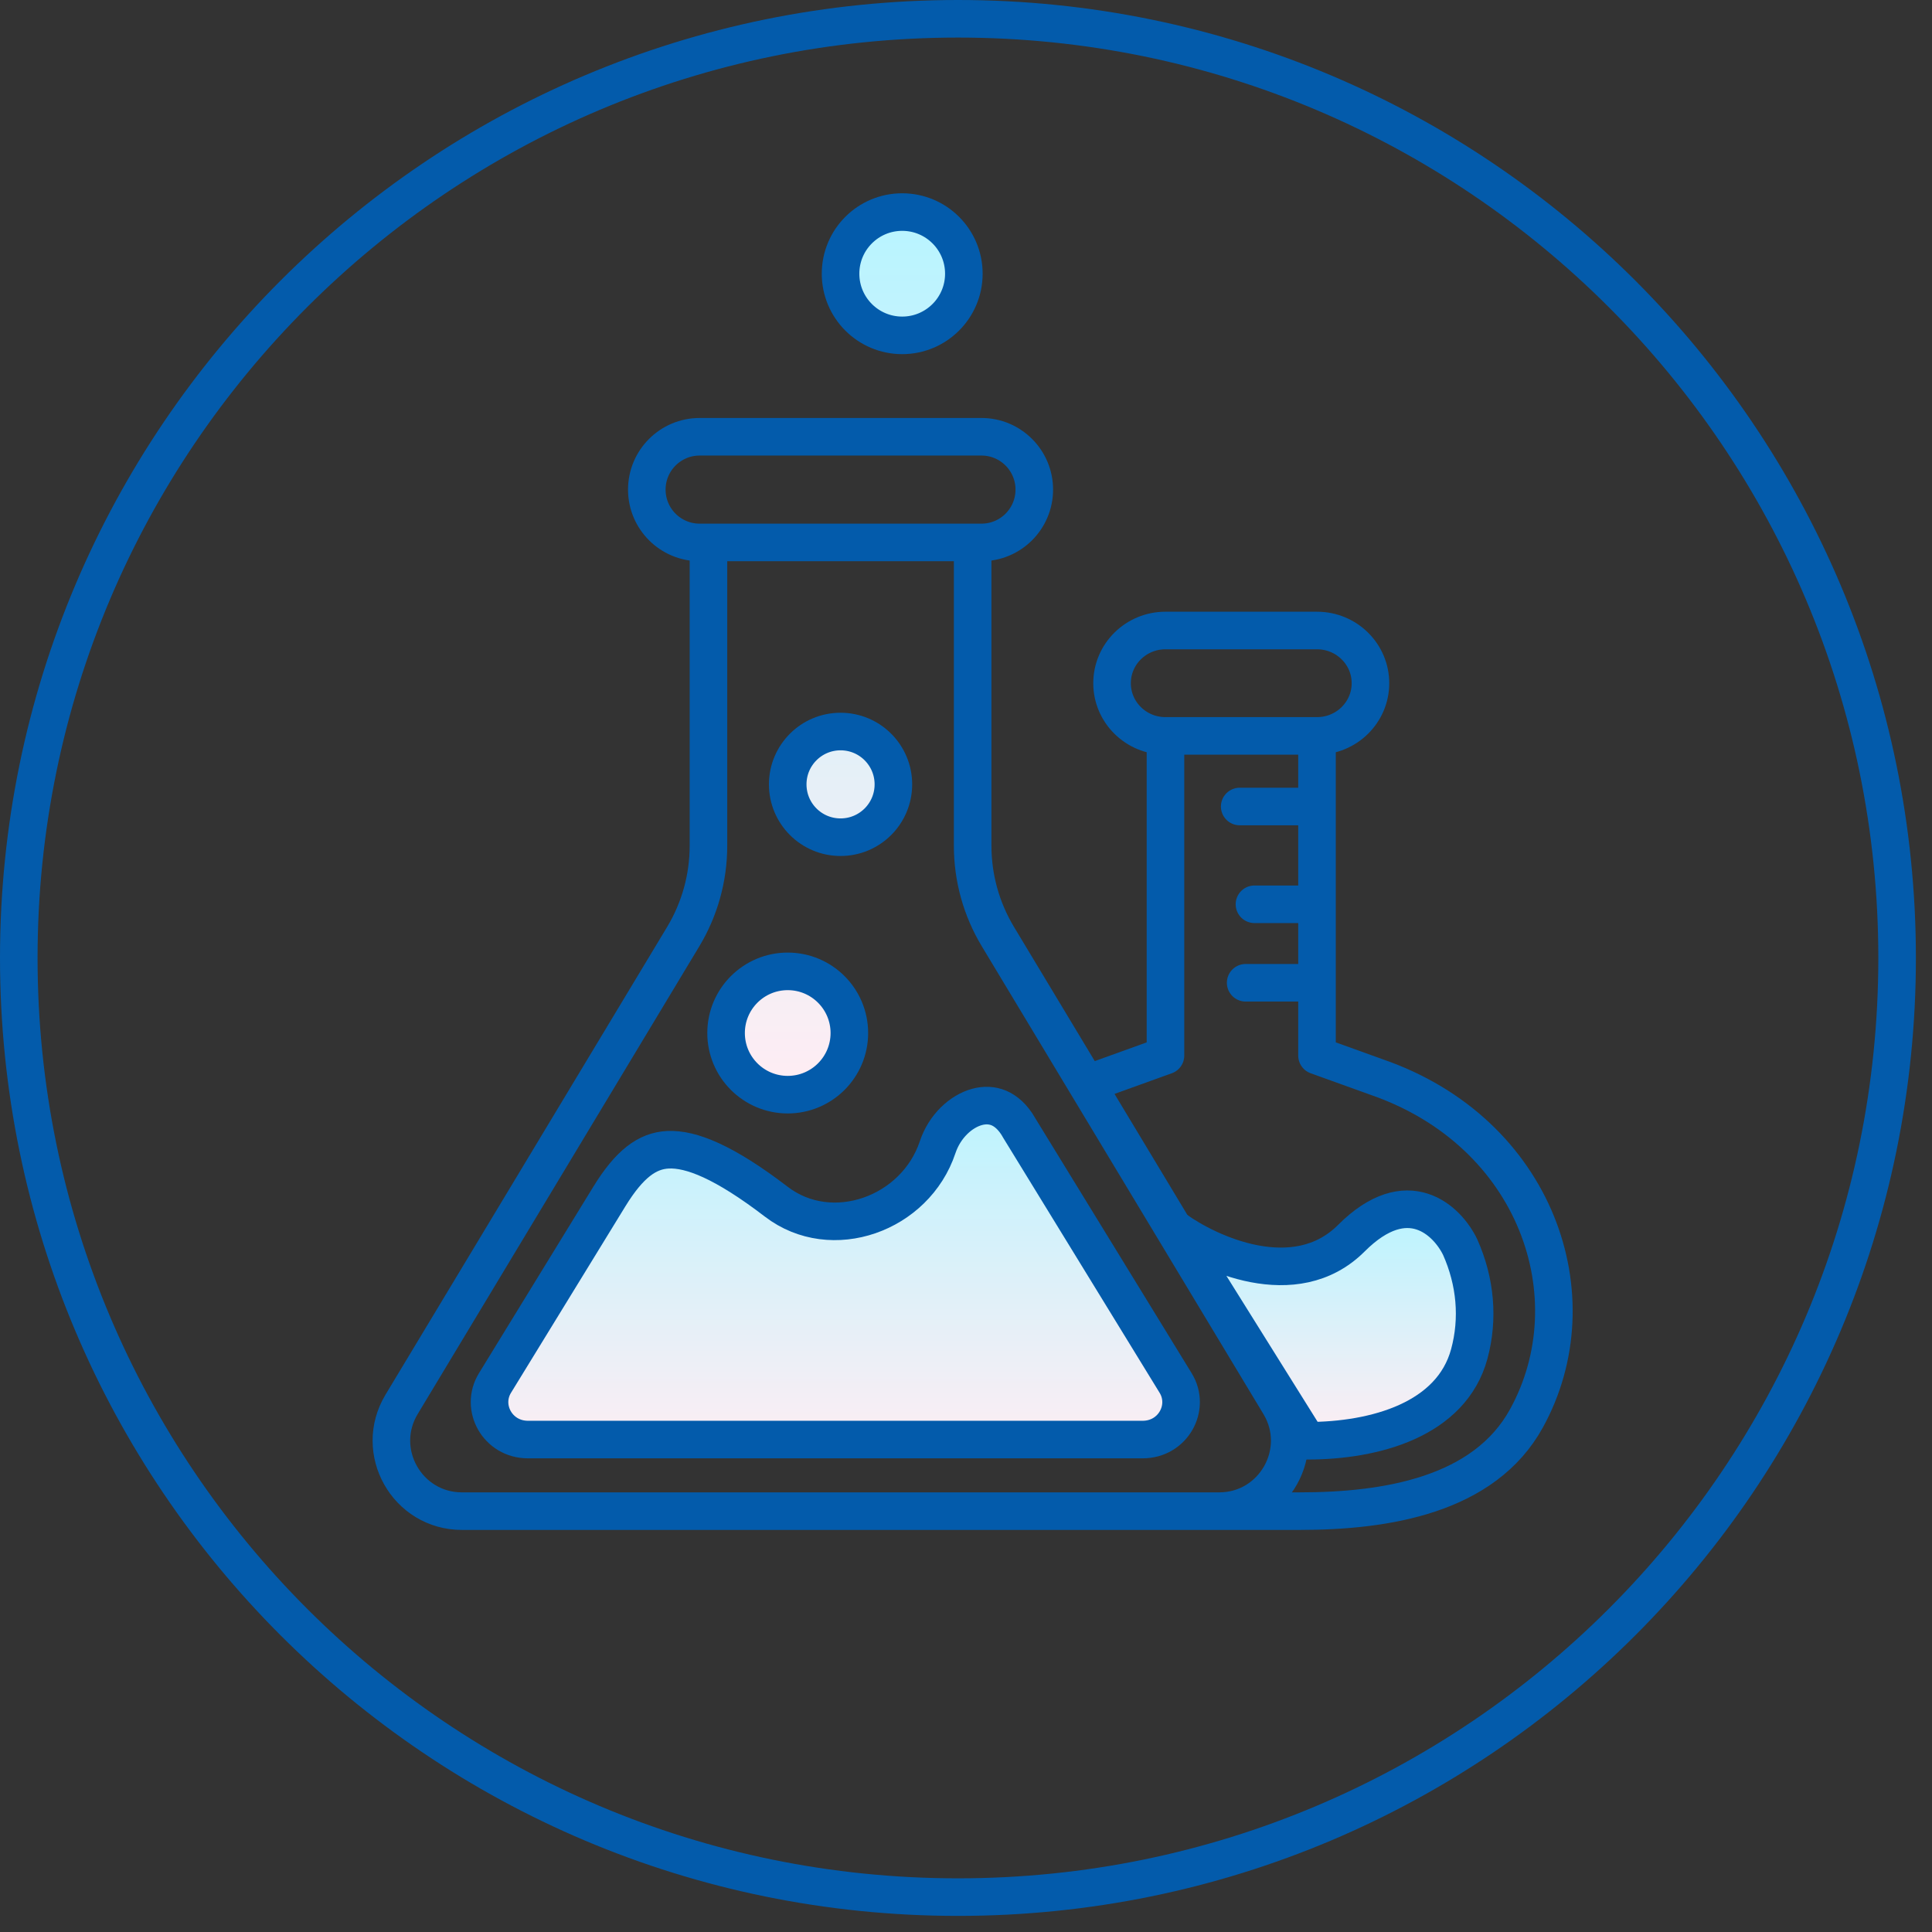
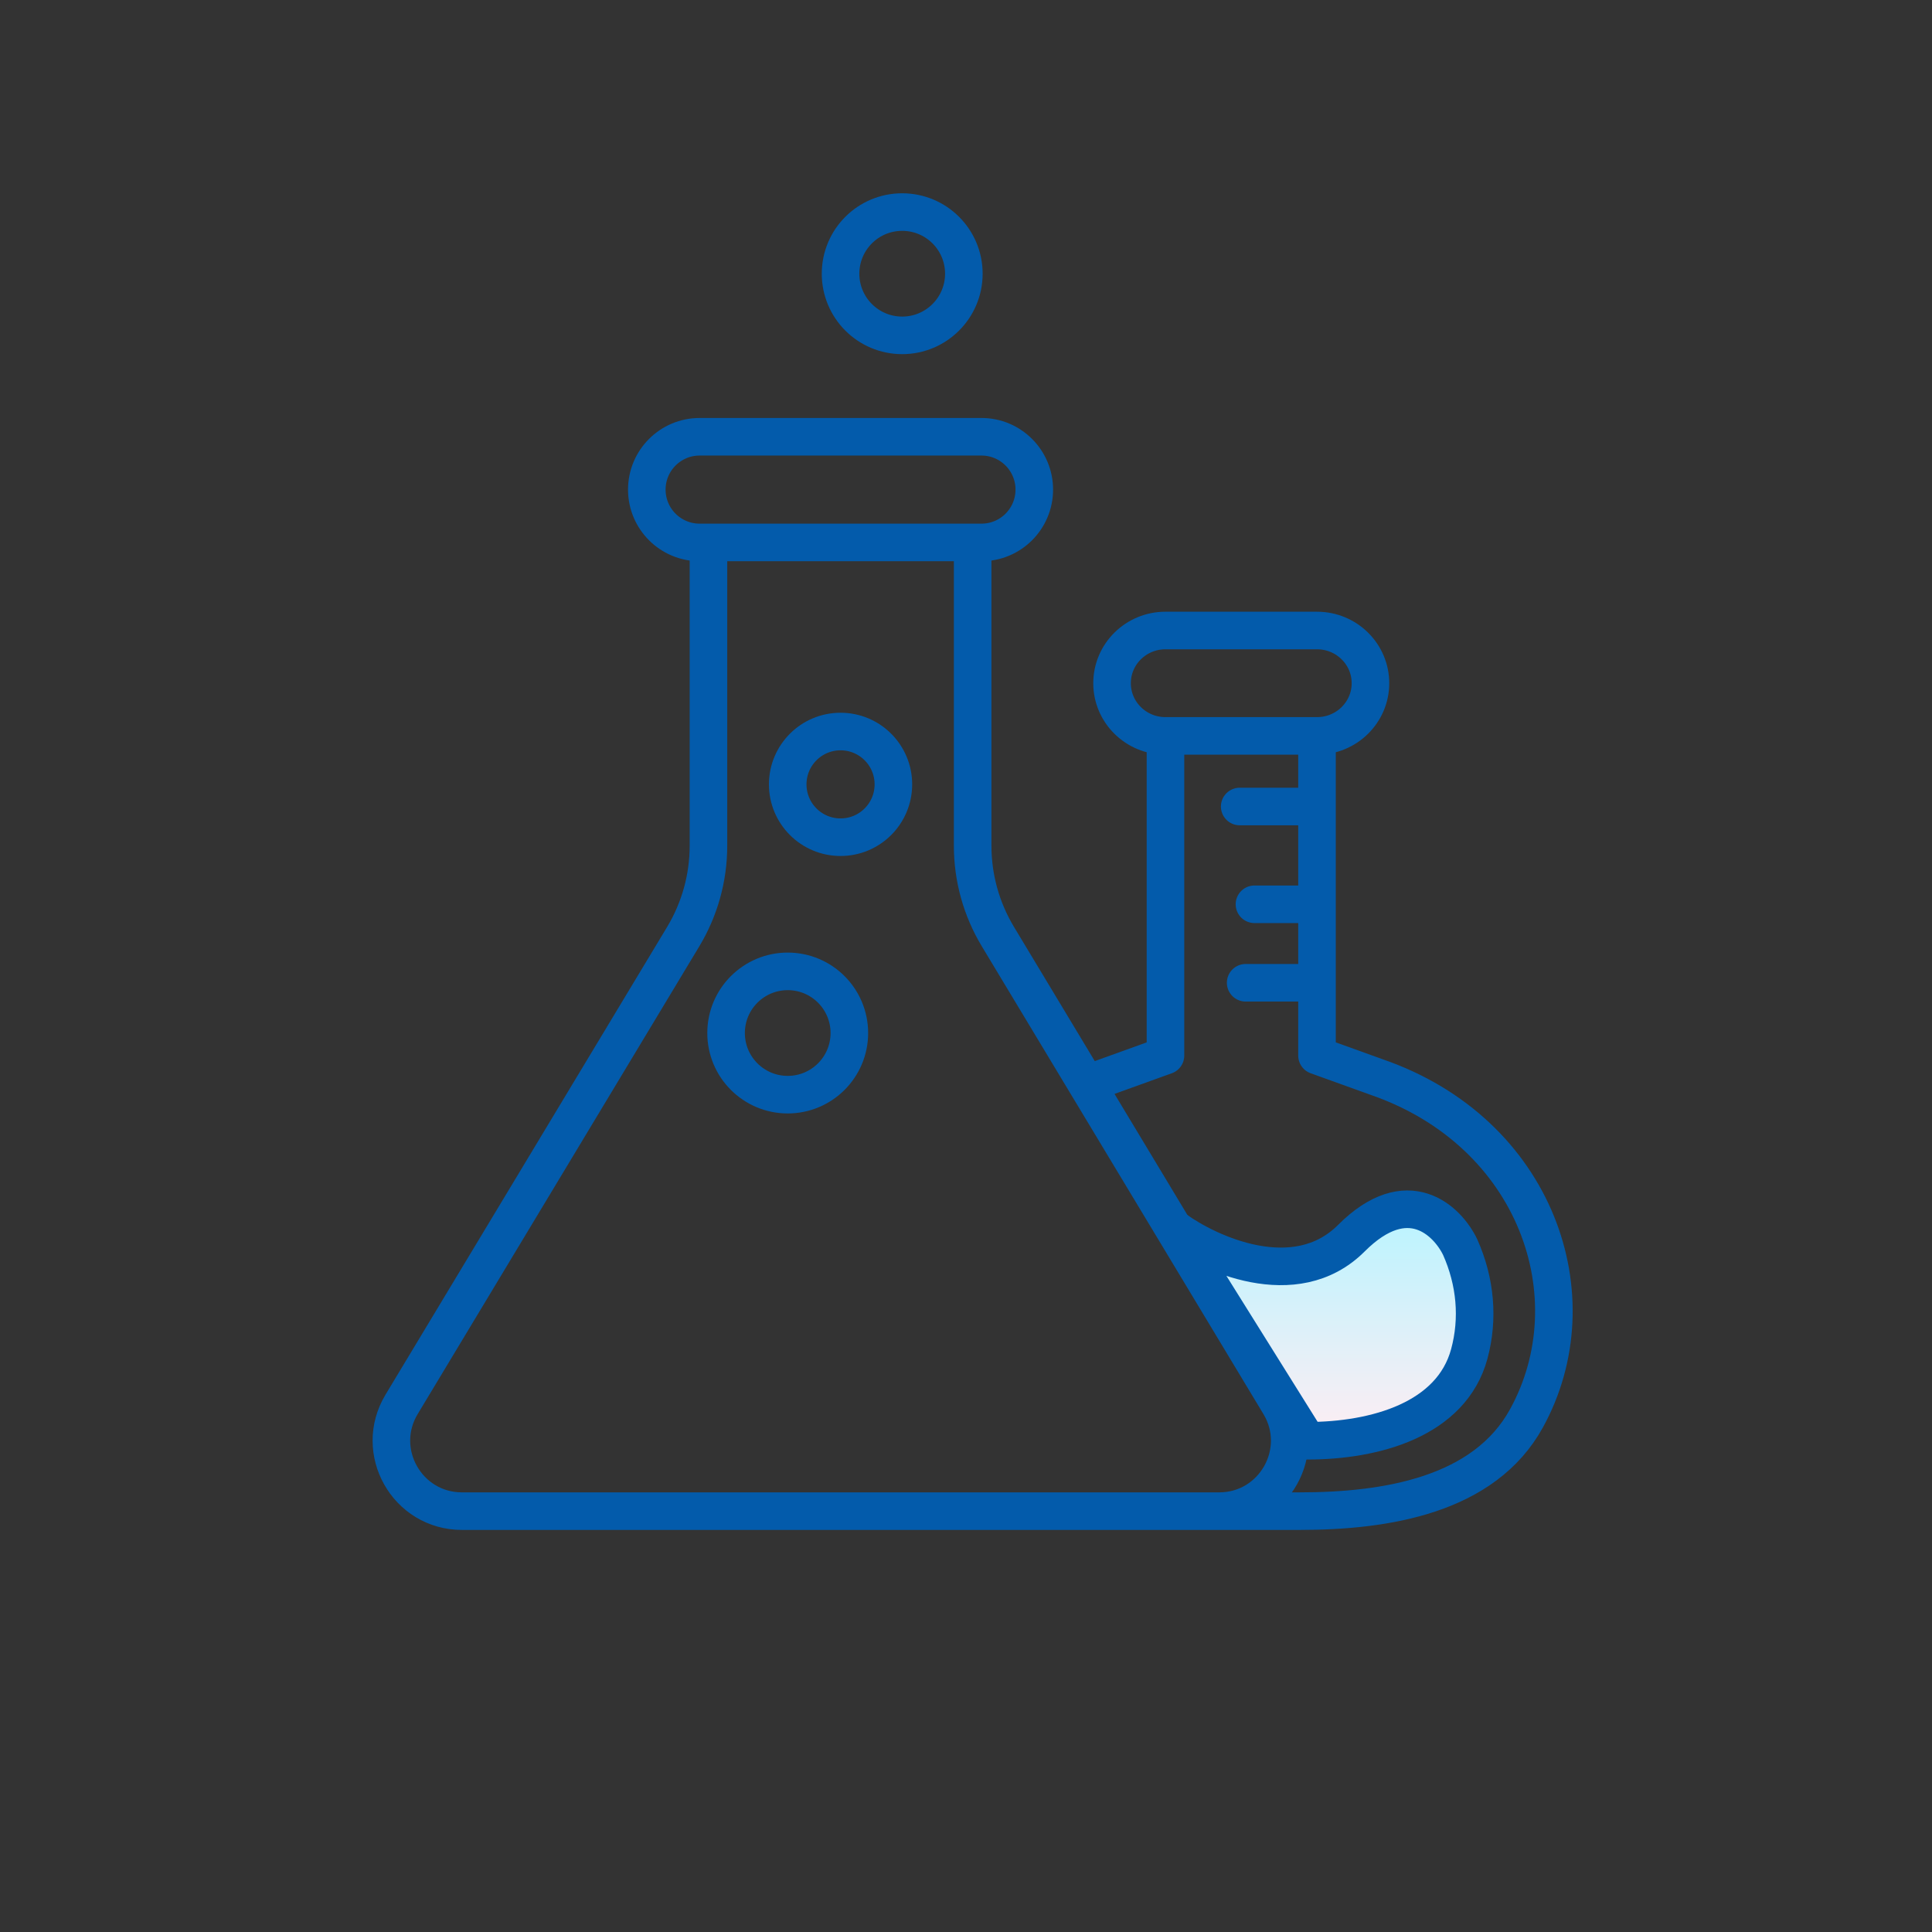
<svg xmlns="http://www.w3.org/2000/svg" width="72" height="72" viewBox="0 0 72 72" fill="none">
  <rect x="0" y="0" width="72" height="72" fill="#333333" stroke="none" />
-   <path d="M35.7 70.7C55.03 70.7 70.7 55.03 70.7 35.7C70.7 16.37 55.03 0.7 35.7 0.7C16.37 0.7 0.7 16.37 0.7 35.7C0.7 55.03 16.37 70.7 35.7 70.7Z" stroke="#035BAB" stroke-width="1.4" stroke-linejoin="round" />
  <path d="M26.402 20.215H26.074C24.986 20.215 24.105 19.334 24.105 18.246C24.105 17.159 24.986 16.277 26.074 16.277H36.576C37.664 16.277 38.545 17.159 38.545 18.246C38.545 19.334 37.664 20.215 36.576 20.215H36.248M26.402 20.215V31.519C26.402 32.712 26.077 33.883 25.462 34.905L14.966 52.337C13.913 54.087 15.173 56.316 17.216 56.316H45.435C47.477 56.316 48.738 54.087 47.684 52.337L40.503 40.41M26.402 20.215H36.248M36.248 20.215V31.519C36.248 32.712 36.573 33.883 37.189 34.905L40.503 40.41M49.081 27.425C50.181 27.425 51.073 26.546 51.073 25.461C51.073 24.376 50.181 23.497 49.081 23.497H43.434C42.334 23.497 41.443 24.376 41.443 25.461C41.443 26.546 42.334 27.425 43.434 27.425M49.081 27.425H43.434M49.081 27.425V30.056M43.434 27.425V39.338L41.215 40.138C40.971 40.222 40.734 40.313 40.503 40.41M39.119 56.316H48.431C51.686 56.316 55.309 55.715 56.882 52.866C59.374 48.353 57.26 42.194 51.301 40.138L49.081 39.338V36.625M49.081 36.625H46.422M49.081 36.625V33.7M49.081 33.7H46.75M49.081 33.7V32.687V30.056M49.081 30.056H46.2" stroke="#035BAB" stroke-width="1.4" stroke-linecap="round" stroke-linejoin="round" />
-   <path d="M36.408 41.253C36.697 41.174 36.974 41.188 37.222 41.291C37.468 41.395 37.738 41.608 37.975 42.019L37.978 42.027L37.983 42.036L43.813 51.541C44.371 52.45 43.718 53.648 42.584 53.648H19.676C18.542 53.648 17.889 52.45 18.446 51.541L22.707 44.594C23.453 43.378 24.119 42.885 24.894 42.848C25.753 42.807 26.995 43.301 28.93 44.784C30.992 46.364 34.111 45.25 34.943 42.753C35.205 41.968 35.814 41.416 36.408 41.253Z" fill="url(#paint0_linear_2791_209)" stroke="#035BAB" stroke-width="1.4" />
  <path d="M54.755 50.46C54.092 52.902 51.25 53.693 48.72 53.693L43.797 45.816C45 46.691 48.26 48.245 50.361 46.144C52.461 44.044 53.938 45.488 54.414 46.472C54.989 47.757 55.112 49.143 54.755 50.46Z" fill="url(#paint1_linear_2791_209)" stroke="#035BAB" stroke-width="1.4" />
-   <path d="M31.653 38.498C31.653 39.766 30.625 40.795 29.356 40.795C28.087 40.795 27.059 39.766 27.059 38.498C27.059 37.229 28.087 36.2 29.356 36.2C30.625 36.2 31.653 37.229 31.653 38.498Z" fill="url(#paint2_linear_2791_209)" />
-   <path d="M33.294 29.231C33.294 30.319 32.413 31.2 31.325 31.2C30.237 31.2 29.356 30.319 29.356 29.231C29.356 28.144 30.237 27.262 31.325 27.262C32.413 27.262 33.294 28.144 33.294 29.231Z" fill="url(#paint3_linear_2791_209)" />
-   <path d="M35.92 10.2C35.92 11.469 34.891 12.498 33.622 12.498C32.353 12.498 31.325 11.469 31.325 10.2C31.325 8.931 32.353 7.903 33.622 7.903C34.891 7.903 35.92 8.931 35.92 10.2Z" fill="url(#paint4_linear_2791_209)" />
  <path d="M31.653 38.498C31.653 39.766 30.625 40.795 29.356 40.795C28.087 40.795 27.059 39.766 27.059 38.498C27.059 37.229 28.087 36.2 29.356 36.2C30.625 36.2 31.653 37.229 31.653 38.498Z" stroke="#035BAB" stroke-width="1.4" />
  <path d="M33.294 29.231C33.294 30.319 32.413 31.2 31.325 31.2C30.237 31.2 29.356 30.319 29.356 29.231C29.356 28.144 30.237 27.262 31.325 27.262C32.413 27.262 33.294 28.144 33.294 29.231Z" stroke="#035BAB" stroke-width="1.4" />
  <path d="M35.92 10.2C35.92 11.469 34.891 12.498 33.622 12.498C32.353 12.498 31.325 11.469 31.325 10.2C31.325 8.931 32.353 7.903 33.622 7.903C34.891 7.903 35.92 8.931 35.92 10.2Z" stroke="#035BAB" stroke-width="1.4" />
  <defs>
    <linearGradient id="paint0_linear_2791_209" x1="31.13" y1="40.502" x2="31.13" y2="54.347" gradientUnits="userSpaceOnUse">
      <stop stop-color="#B8F4FF" />
      <stop offset="1" stop-color="#FFEDF3" />
    </linearGradient>
    <linearGradient id="paint1_linear_2791_209" x1="49.376" y1="45.065" x2="49.376" y2="53.693" gradientUnits="userSpaceOnUse">
      <stop stop-color="#B8F4FF" />
      <stop offset="1" stop-color="#FFEDF3" />
    </linearGradient>
    <linearGradient id="paint2_linear_2791_209" x1="31.489" y1="7.903" x2="31.489" y2="40.795" gradientUnits="userSpaceOnUse">
      <stop stop-color="#B8F4FF" />
      <stop offset="1" stop-color="#FFEDF3" />
    </linearGradient>
    <linearGradient id="paint3_linear_2791_209" x1="31.489" y1="7.903" x2="31.489" y2="40.795" gradientUnits="userSpaceOnUse">
      <stop stop-color="#B8F4FF" />
      <stop offset="1" stop-color="#FFEDF3" />
    </linearGradient>
    <linearGradient id="paint4_linear_2791_209" x1="31.489" y1="7.903" x2="31.489" y2="40.795" gradientUnits="userSpaceOnUse">
      <stop stop-color="#B8F4FF" />
      <stop offset="1" stop-color="#FFEDF3" />
    </linearGradient>
  </defs>
</svg>